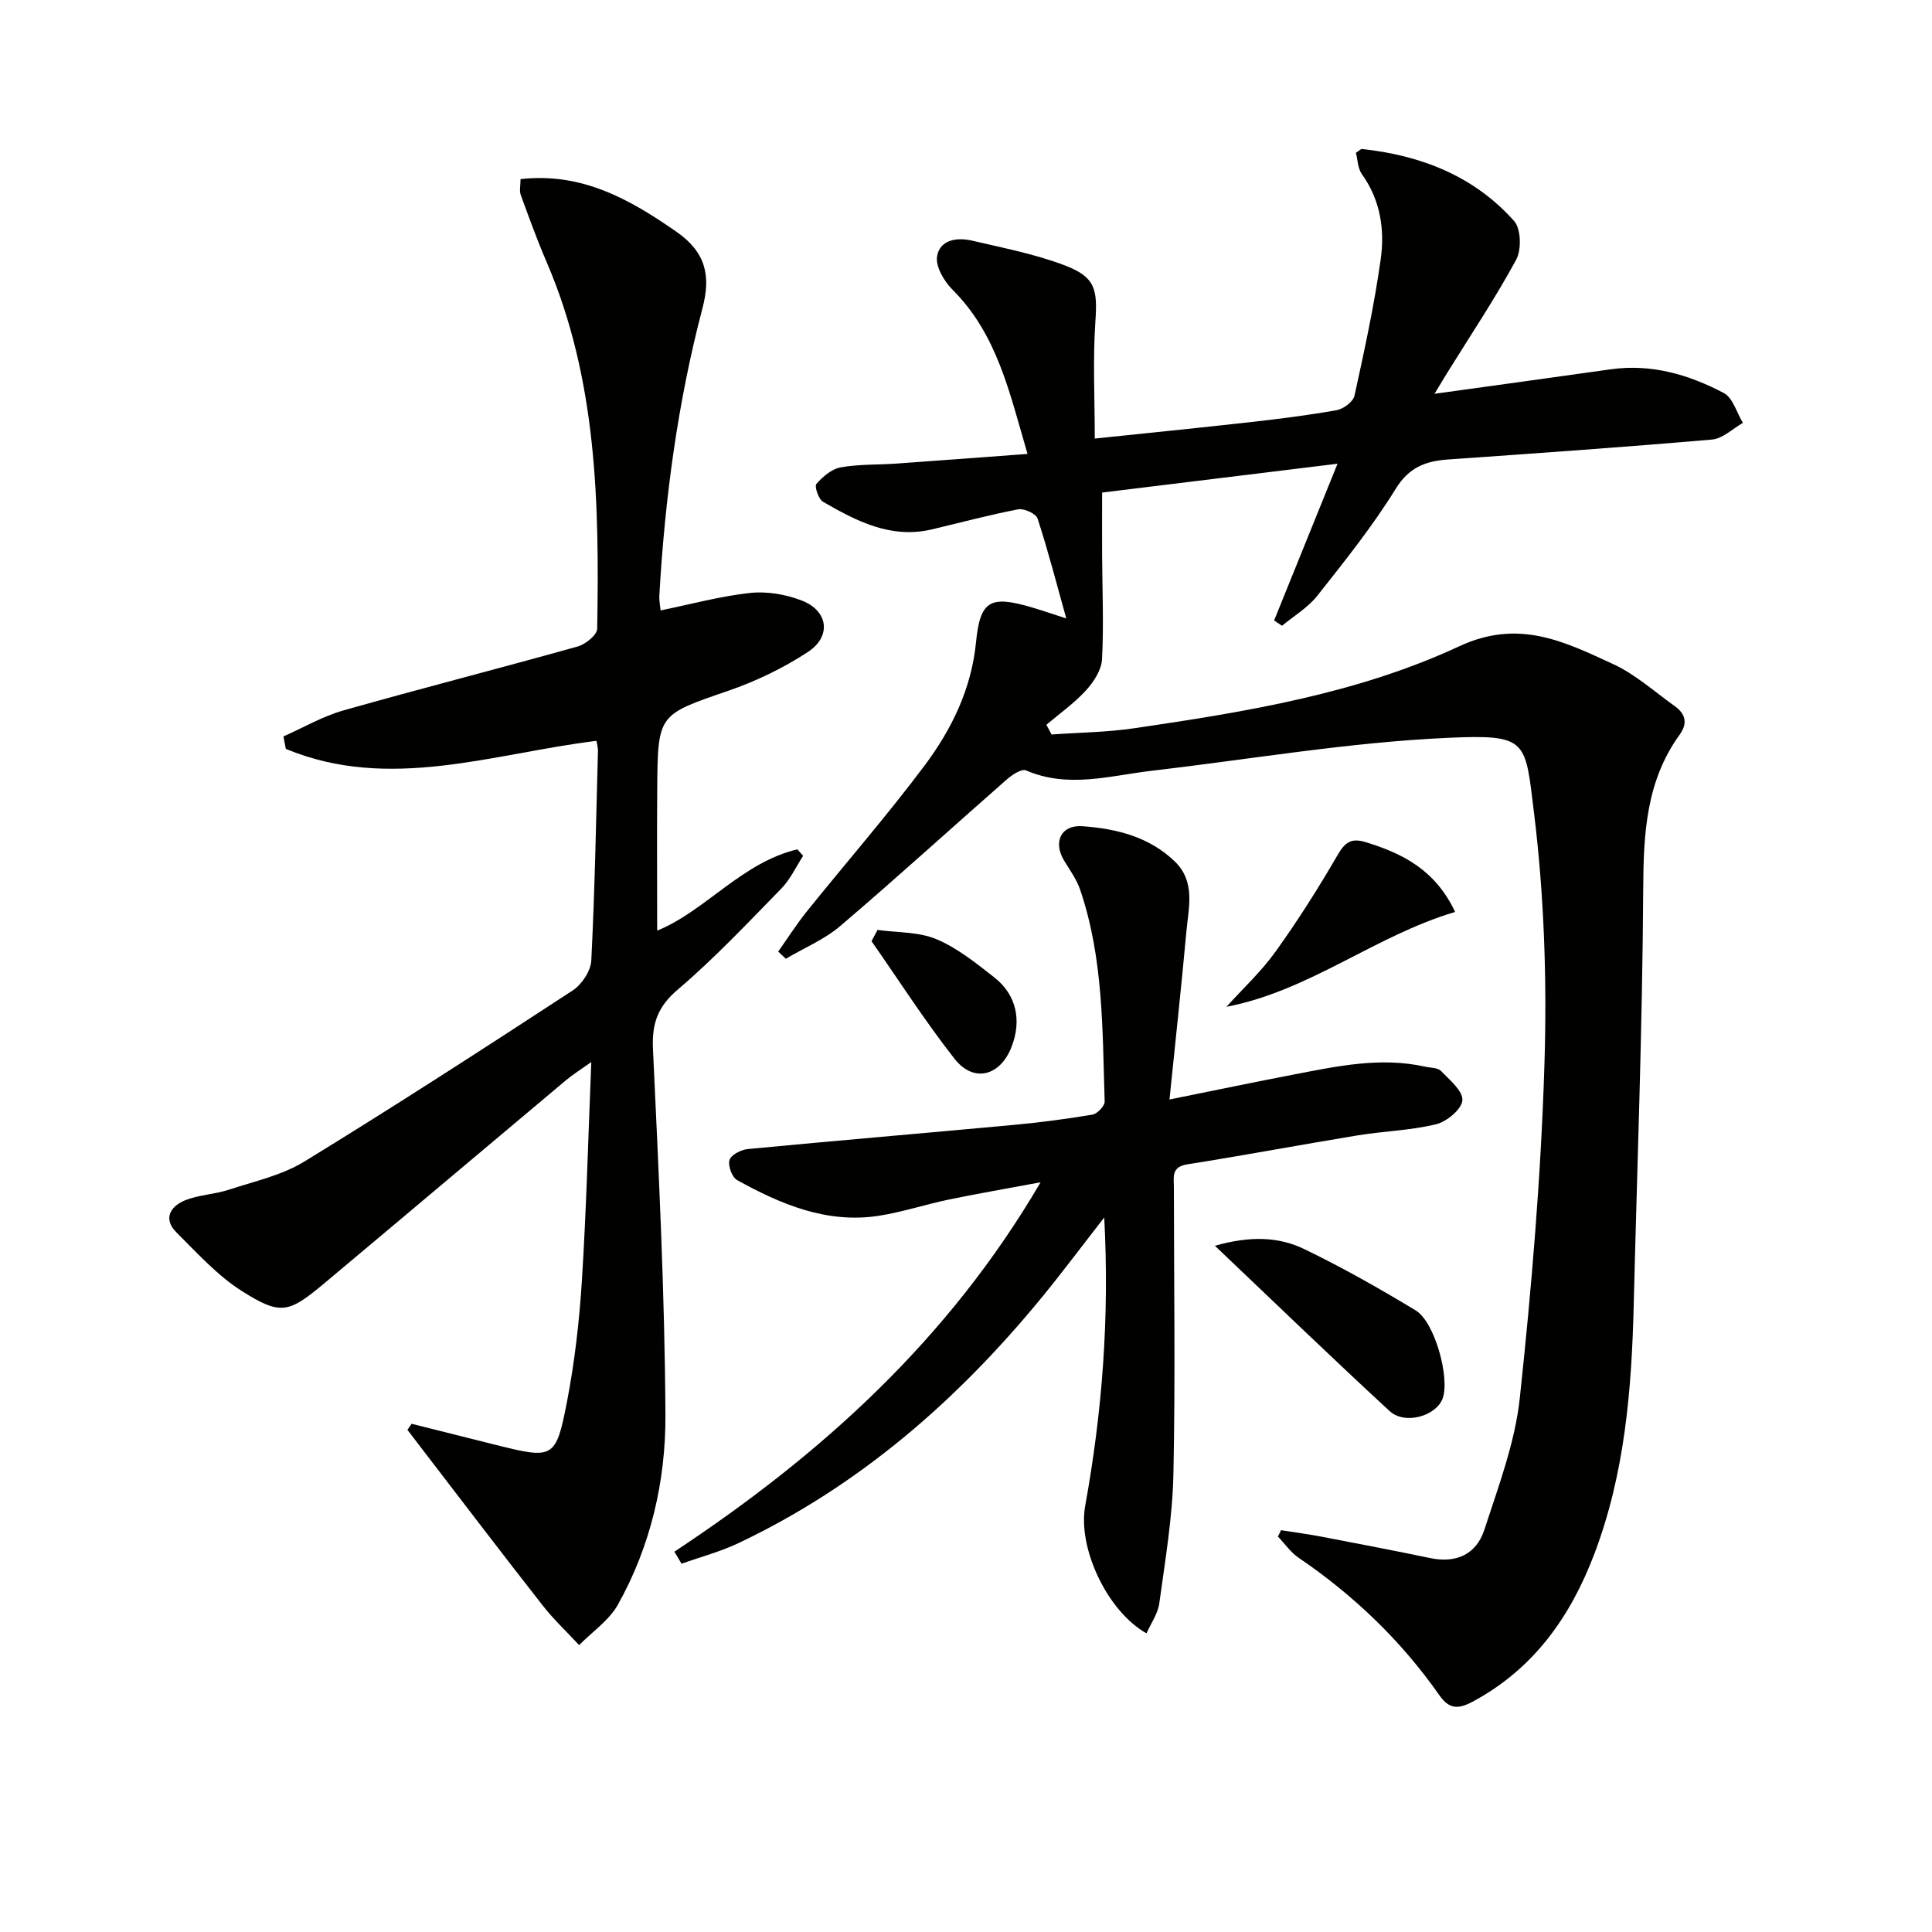
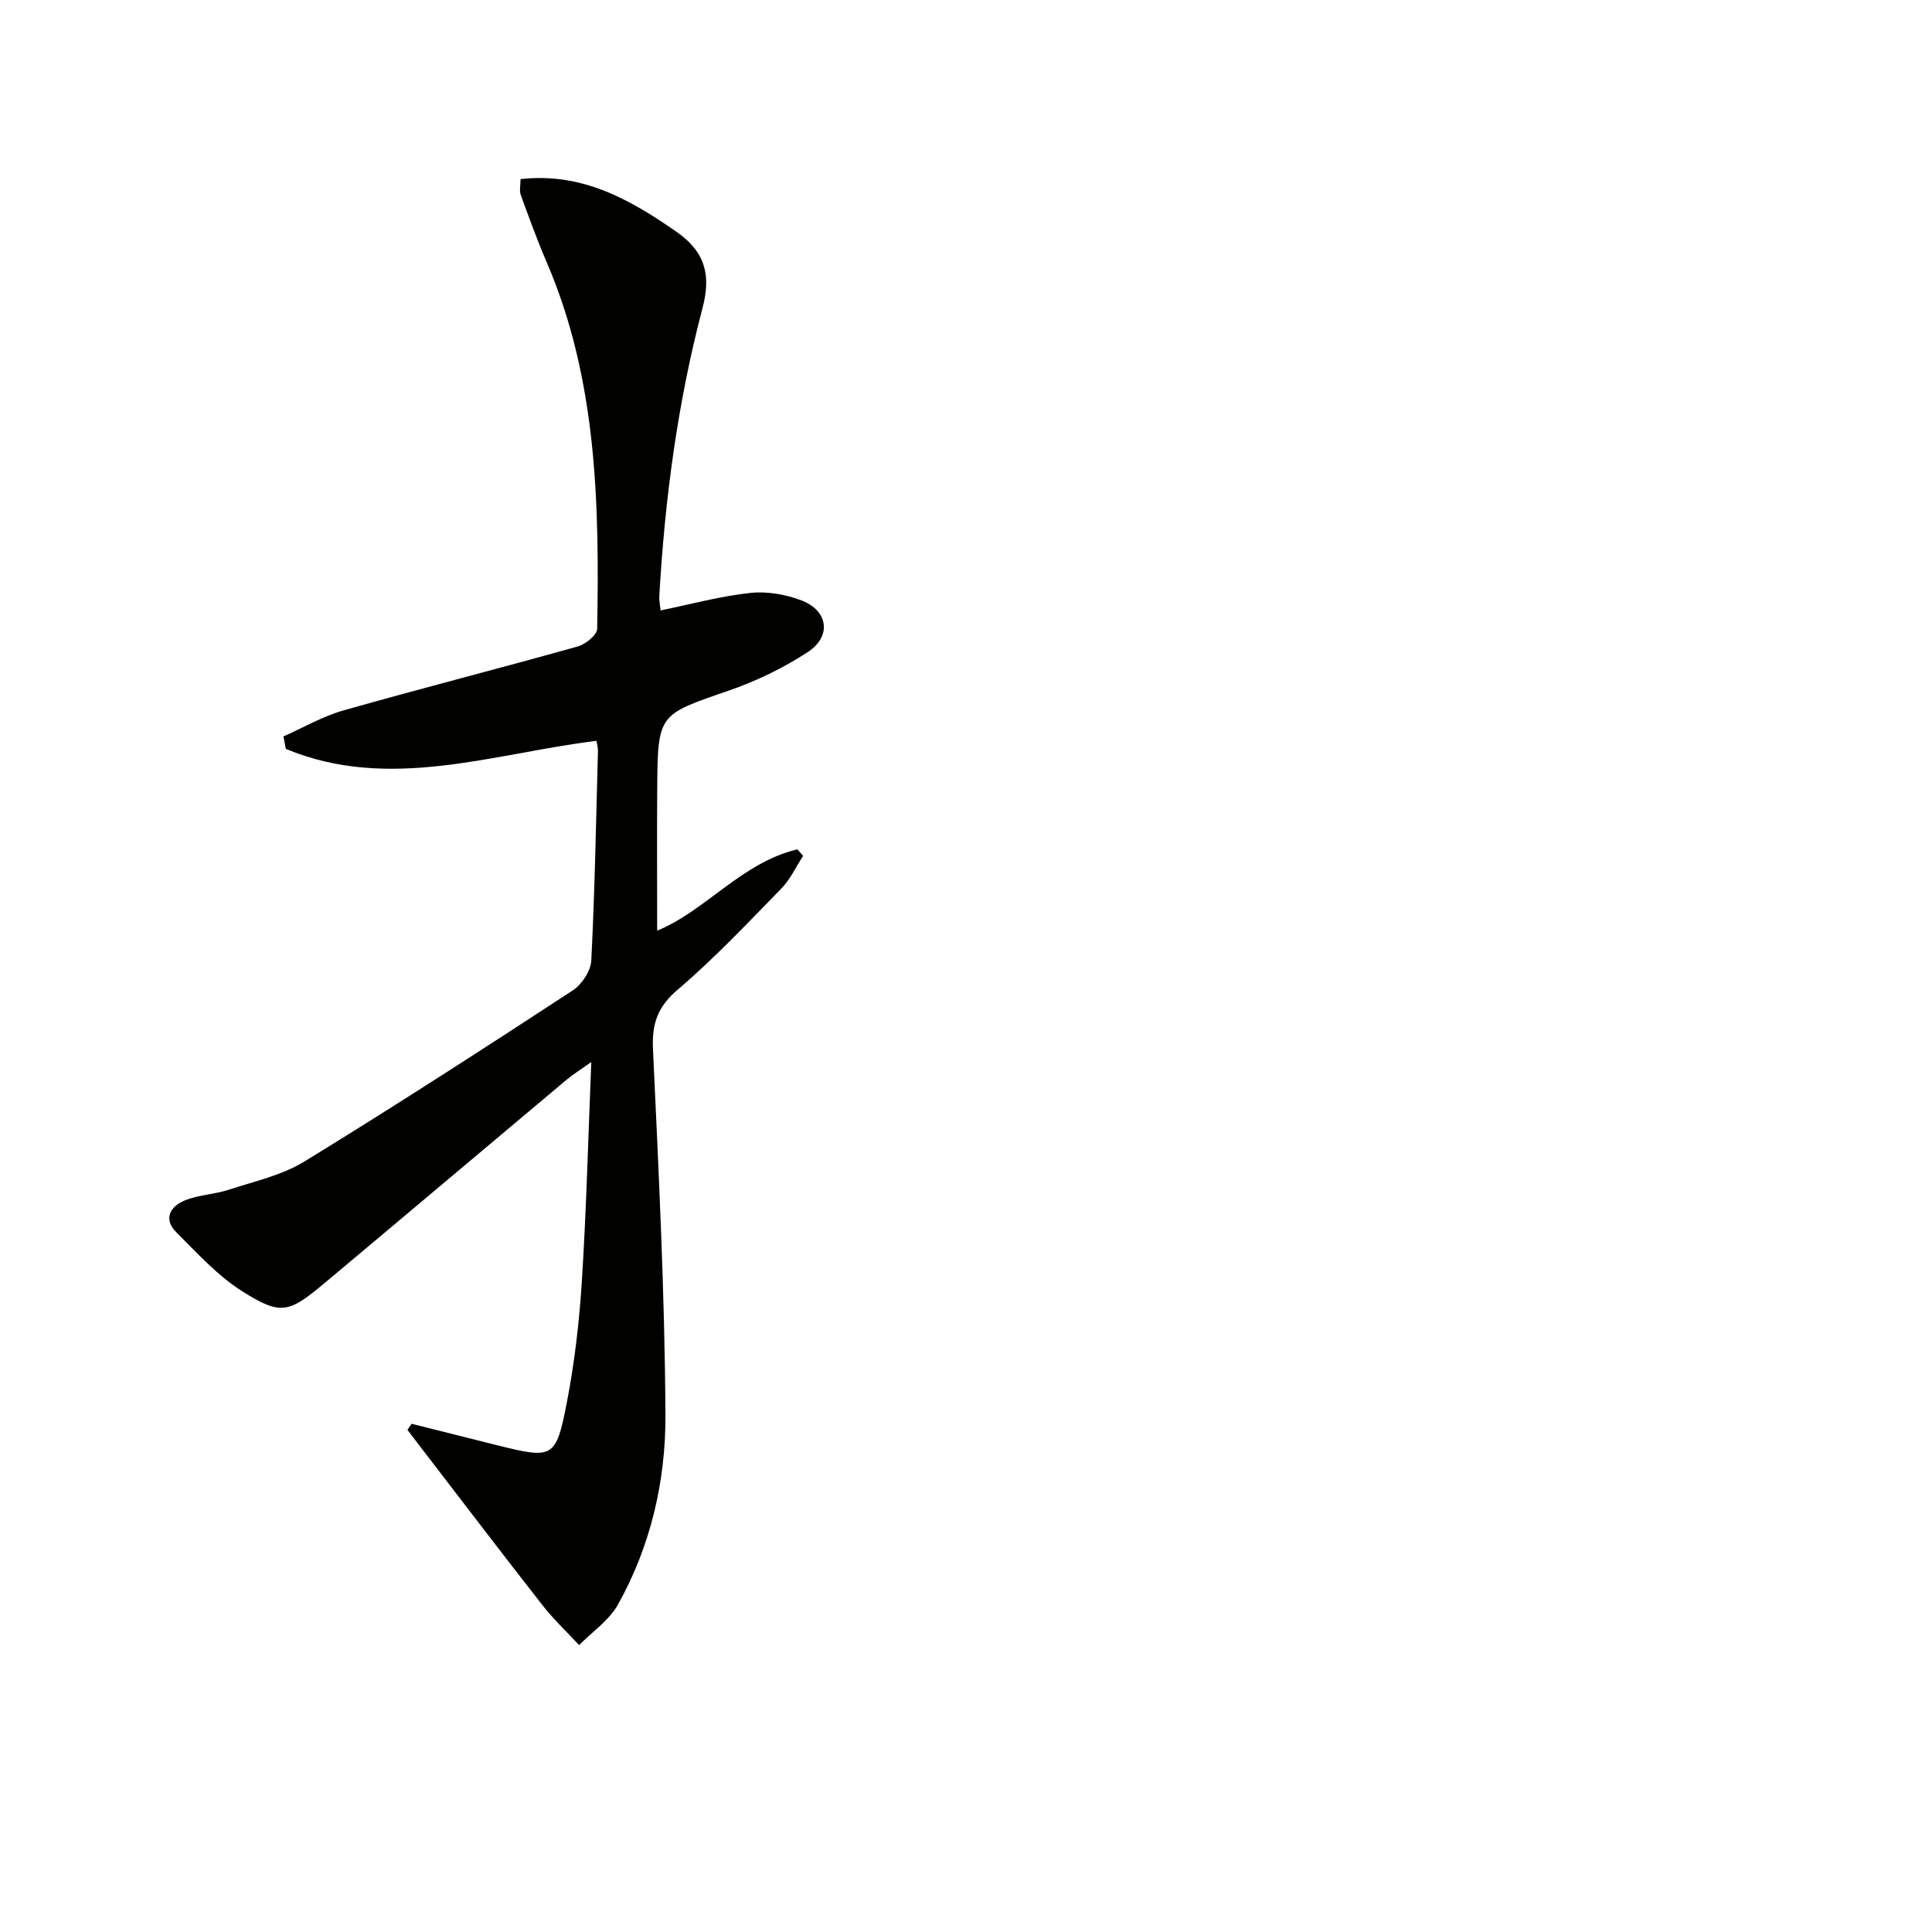
<svg xmlns="http://www.w3.org/2000/svg" enable-background="new 0 0 400 400" viewBox="0 0 400 400">
-   <path d="m265.23 316.81c2.82.45 5.66.82 8.47 1.36 7.49 1.43 14.98 2.87 22.45 4.42 5.43 1.13 9.55-.86 11.18-5.9 2.9-8.95 6.34-18 7.33-27.25 2.45-22.95 4.39-46.02 5.1-69.08.54-17.36-.05-34.93-2.17-52.15-1.84-14.95-1.22-16.19-17.8-15.45-20.51.92-40.89 4.44-61.34 6.82-8.66 1.01-17.3 3.7-26.03-.08-.91-.39-2.89.93-3.99 1.89-11.5 10.09-22.81 20.4-34.45 30.32-3.29 2.81-7.5 4.55-11.28 6.79-.53-.5-1.05-.99-1.58-1.49 1.96-2.77 3.78-5.64 5.9-8.28 8.13-10.11 16.67-19.9 24.43-30.27 5.59-7.47 9.67-15.85 10.62-25.46.86-8.67 2.89-9.82 11.65-7.22 2.2.65 4.36 1.4 7.04 2.26-2.01-7.18-3.76-14-5.94-20.68-.33-1.01-2.78-2.14-4-1.91-6.02 1.15-11.95 2.75-17.91 4.16-8.48 1.99-15.58-1.72-22.51-5.72-.93-.54-1.81-3.18-1.38-3.69 1.3-1.5 3.15-3.09 5-3.43 3.72-.68 7.6-.52 11.41-.78 8.77-.62 17.53-1.29 27.31-2.01-3.73-12.65-6.24-24.73-15.54-34.01-1.73-1.73-3.53-4.79-3.19-6.89.57-3.49 4.18-3.98 7.29-3.25 6.43 1.51 13 2.77 19.14 5.11 6.4 2.44 6.8 4.97 6.34 11.74-.53 7.86-.12 15.78-.12 24.12 11.12-1.17 21.5-2.2 31.85-3.36 6.1-.69 12.2-1.44 18.24-2.52 1.4-.25 3.41-1.75 3.68-2.99 2.06-9.37 4.1-18.77 5.43-28.25.86-6.13-.05-12.27-3.9-17.63-.86-1.21-.87-3.03-1.23-4.42.71-.45 1.01-.81 1.27-.78 12.23 1.32 23.2 5.6 31.49 14.92 1.43 1.61 1.54 5.94.41 8.02-4.36 8.03-9.46 15.65-14.28 23.42-.83 1.35-1.64 2.71-2.62 4.32 12.54-1.74 24.52-3.38 36.49-5.07 8.4-1.18 16.16 1.09 23.4 4.91 1.89.99 2.67 4.07 3.96 6.19-2.12 1.19-4.16 3.24-6.36 3.44-18.21 1.58-36.44 2.85-54.67 4.13-4.65.33-8.09 1.59-10.87 6.1-4.79 7.75-10.54 14.94-16.21 22.11-1.95 2.46-4.84 4.17-7.31 6.22-.55-.37-1.09-.73-1.64-1.1 4.27-10.56 8.54-21.11 13.13-32.45-16.72 2.05-32.6 3.99-48.74 5.97 0 4.75-.02 8.9 0 13.04.04 7.16.36 14.34-.02 21.48-.12 2.22-1.72 4.69-3.31 6.43-2.43 2.66-5.44 4.78-8.21 7.13.36.67.72 1.34 1.08 2.01 5.67-.41 11.4-.46 17.01-1.28 23.03-3.38 46.2-7.12 67.38-16.98 12.34-5.75 21.8-.95 31.87 3.68 4.6 2.12 8.54 5.7 12.74 8.69 2.24 1.6 2.77 3.53 1.02 5.95-6.92 9.57-7.47 20.42-7.53 31.84-.16 28.78-1.26 57.56-1.97 86.34-.43 17.51-1.86 34.86-8.15 51.42-4.93 12.97-12.53 23.76-25.11 30.54-3.01 1.62-4.9 1.68-6.99-1.31-7.92-11.3-17.73-20.7-29.15-28.46-1.65-1.12-2.85-2.91-4.26-4.38.23-.43.44-.87.65-1.31z" fill="#010100" />
  <path d="m85.22 294.78c5.86 1.47 11.72 2.95 17.58 4.41 11.74 2.92 12.3 2.84 14.58-8.93 1.6-8.29 2.57-16.76 3.1-25.2.92-14.6 1.29-29.24 1.94-45.18-2.41 1.72-3.88 2.63-5.18 3.72-16.7 14.01-33.36 28.08-50.08 42.08-7.4 6.19-9.04 6.71-17.08 1.62-5.06-3.21-9.25-7.86-13.56-12.15-2.81-2.8-1.24-5.4 1.76-6.62 2.85-1.16 6.13-1.24 9.09-2.21 5.3-1.74 10.98-2.98 15.65-5.84 18.72-11.47 37.16-23.4 55.54-35.41 1.89-1.23 3.75-4.04 3.86-6.2.73-14.45.99-28.93 1.38-43.4.02-.64-.18-1.29-.31-2.09-21.51 2.65-42.91 10.57-64.31 1.67-.17-.86-.33-1.72-.5-2.58 4.14-1.83 8.13-4.17 12.44-5.39 16.11-4.57 32.35-8.71 48.48-13.23 1.62-.45 4.02-2.39 4.04-3.67.45-25.83.01-51.58-10.47-75.93-1.96-4.56-3.66-9.24-5.36-13.91-.31-.86-.04-1.94-.04-3.26 12.66-1.42 22.54 4.12 32.29 10.91 6.09 4.24 7.14 9.13 5.39 15.78-5.13 19.5-7.79 39.4-8.94 59.51-.06 1.1.18 2.22.26 3.1 6.35-1.3 12.41-2.96 18.56-3.62 3.48-.37 7.37.3 10.66 1.57 5.5 2.13 6.22 7.43 1.24 10.68-5.07 3.32-10.71 6.03-16.45 8.01-14.49 4.99-14.6 4.76-14.71 20.35-.07 9.8-.01 19.6-.01 29.31 9.96-4.05 17.55-14.13 29.03-16.83.4.45.79.89 1.19 1.34-1.48 2.27-2.64 4.86-4.5 6.76-6.98 7.14-13.85 14.46-21.44 20.92-4.18 3.56-5.39 7.02-5.15 12.31 1.17 25.25 2.45 50.52 2.58 75.79.07 13.64-3.05 27.12-9.83 39.24-1.83 3.27-5.31 5.62-8.04 8.39-2.54-2.74-5.28-5.31-7.57-8.24-8.19-10.45-16.24-21.03-24.33-31.56-1.22-1.59-2.43-3.18-3.65-4.77.29-.41.58-.83.87-1.25z" fill="#010100" />
-   <path d="m139.62 321.26c30.35-20.05 56.77-43.89 75.82-76.48-6.92 1.29-12.99 2.33-19.01 3.58-4.86 1.01-9.62 2.6-14.52 3.36-10.73 1.65-20.22-2.37-29.31-7.4-1.05-.58-1.92-3-1.56-4.16.33-1.07 2.39-2.12 3.77-2.26 18.35-1.75 36.72-3.3 55.08-5 5.45-.51 10.89-1.22 16.29-2.13 1.01-.17 2.55-1.8 2.53-2.71-.47-14.76-.23-29.63-5.08-43.86-.73-2.16-2.16-4.09-3.35-6.08-2.27-3.8-.63-7.37 3.8-7.06 7 .49 13.82 2.16 19.14 7.29 4.36 4.21 2.86 9.57 2.4 14.6-1.02 11.22-2.24 22.42-3.49 34.69 9.41-1.9 17.57-3.6 25.76-5.18 8.97-1.72 17.95-3.67 27.15-1.62 1.13.25 2.62.19 3.3.89 1.8 1.86 4.58 4.16 4.43 6.08-.14 1.85-3.24 4.42-5.46 4.96-5.28 1.29-10.83 1.41-16.23 2.3-11.77 1.93-23.5 4.14-35.28 6-3.34.53-2.76 2.66-2.76 4.75.01 19.81.32 39.63-.1 59.44-.19 8.92-1.71 17.82-2.92 26.69-.29 2.14-1.72 4.12-2.65 6.22-8.24-4.67-14.25-17.77-12.7-26.35 3.5-19.34 5.06-38.81 3.95-59.75-4.76 6.1-8.75 11.45-12.98 16.61-17.42 21.22-37.72 38.93-62.71 50.79-3.77 1.79-7.87 2.87-11.82 4.28-.5-.84-1-1.66-1.49-2.49z" fill="#010100" />
-   <path d="m251.53 257.92c7.41-2.09 13.24-1.85 18.5.69 7.9 3.81 15.57 8.16 23.08 12.7 3.96 2.4 7.11 14.01 5.58 18.21-1.33 3.66-7.82 5.55-10.99 2.62-11.83-10.9-23.4-22.09-36.17-34.22z" fill="#010100" />
-   <path d="m253.92 208.45c3.41-3.78 7.2-7.29 10.15-11.4 4.62-6.43 8.87-13.15 12.85-20 1.53-2.63 2.77-3.62 5.8-2.7 7.7 2.35 14.46 5.77 18.55 14.46-16.61 4.93-30.09 16.31-47.35 19.64z" fill="#010100" />
-   <path d="m181.68 192.53c4.1.57 8.53.37 12.22 1.93 4.34 1.83 8.21 4.96 11.98 7.92 4.55 3.57 5.67 8.85 3.58 14.29-2.35 6.14-7.87 7.61-11.86 2.51-6.11-7.8-11.48-16.18-17.16-24.32.41-.78.82-1.56 1.24-2.33z" fill="#010100" />
</svg>